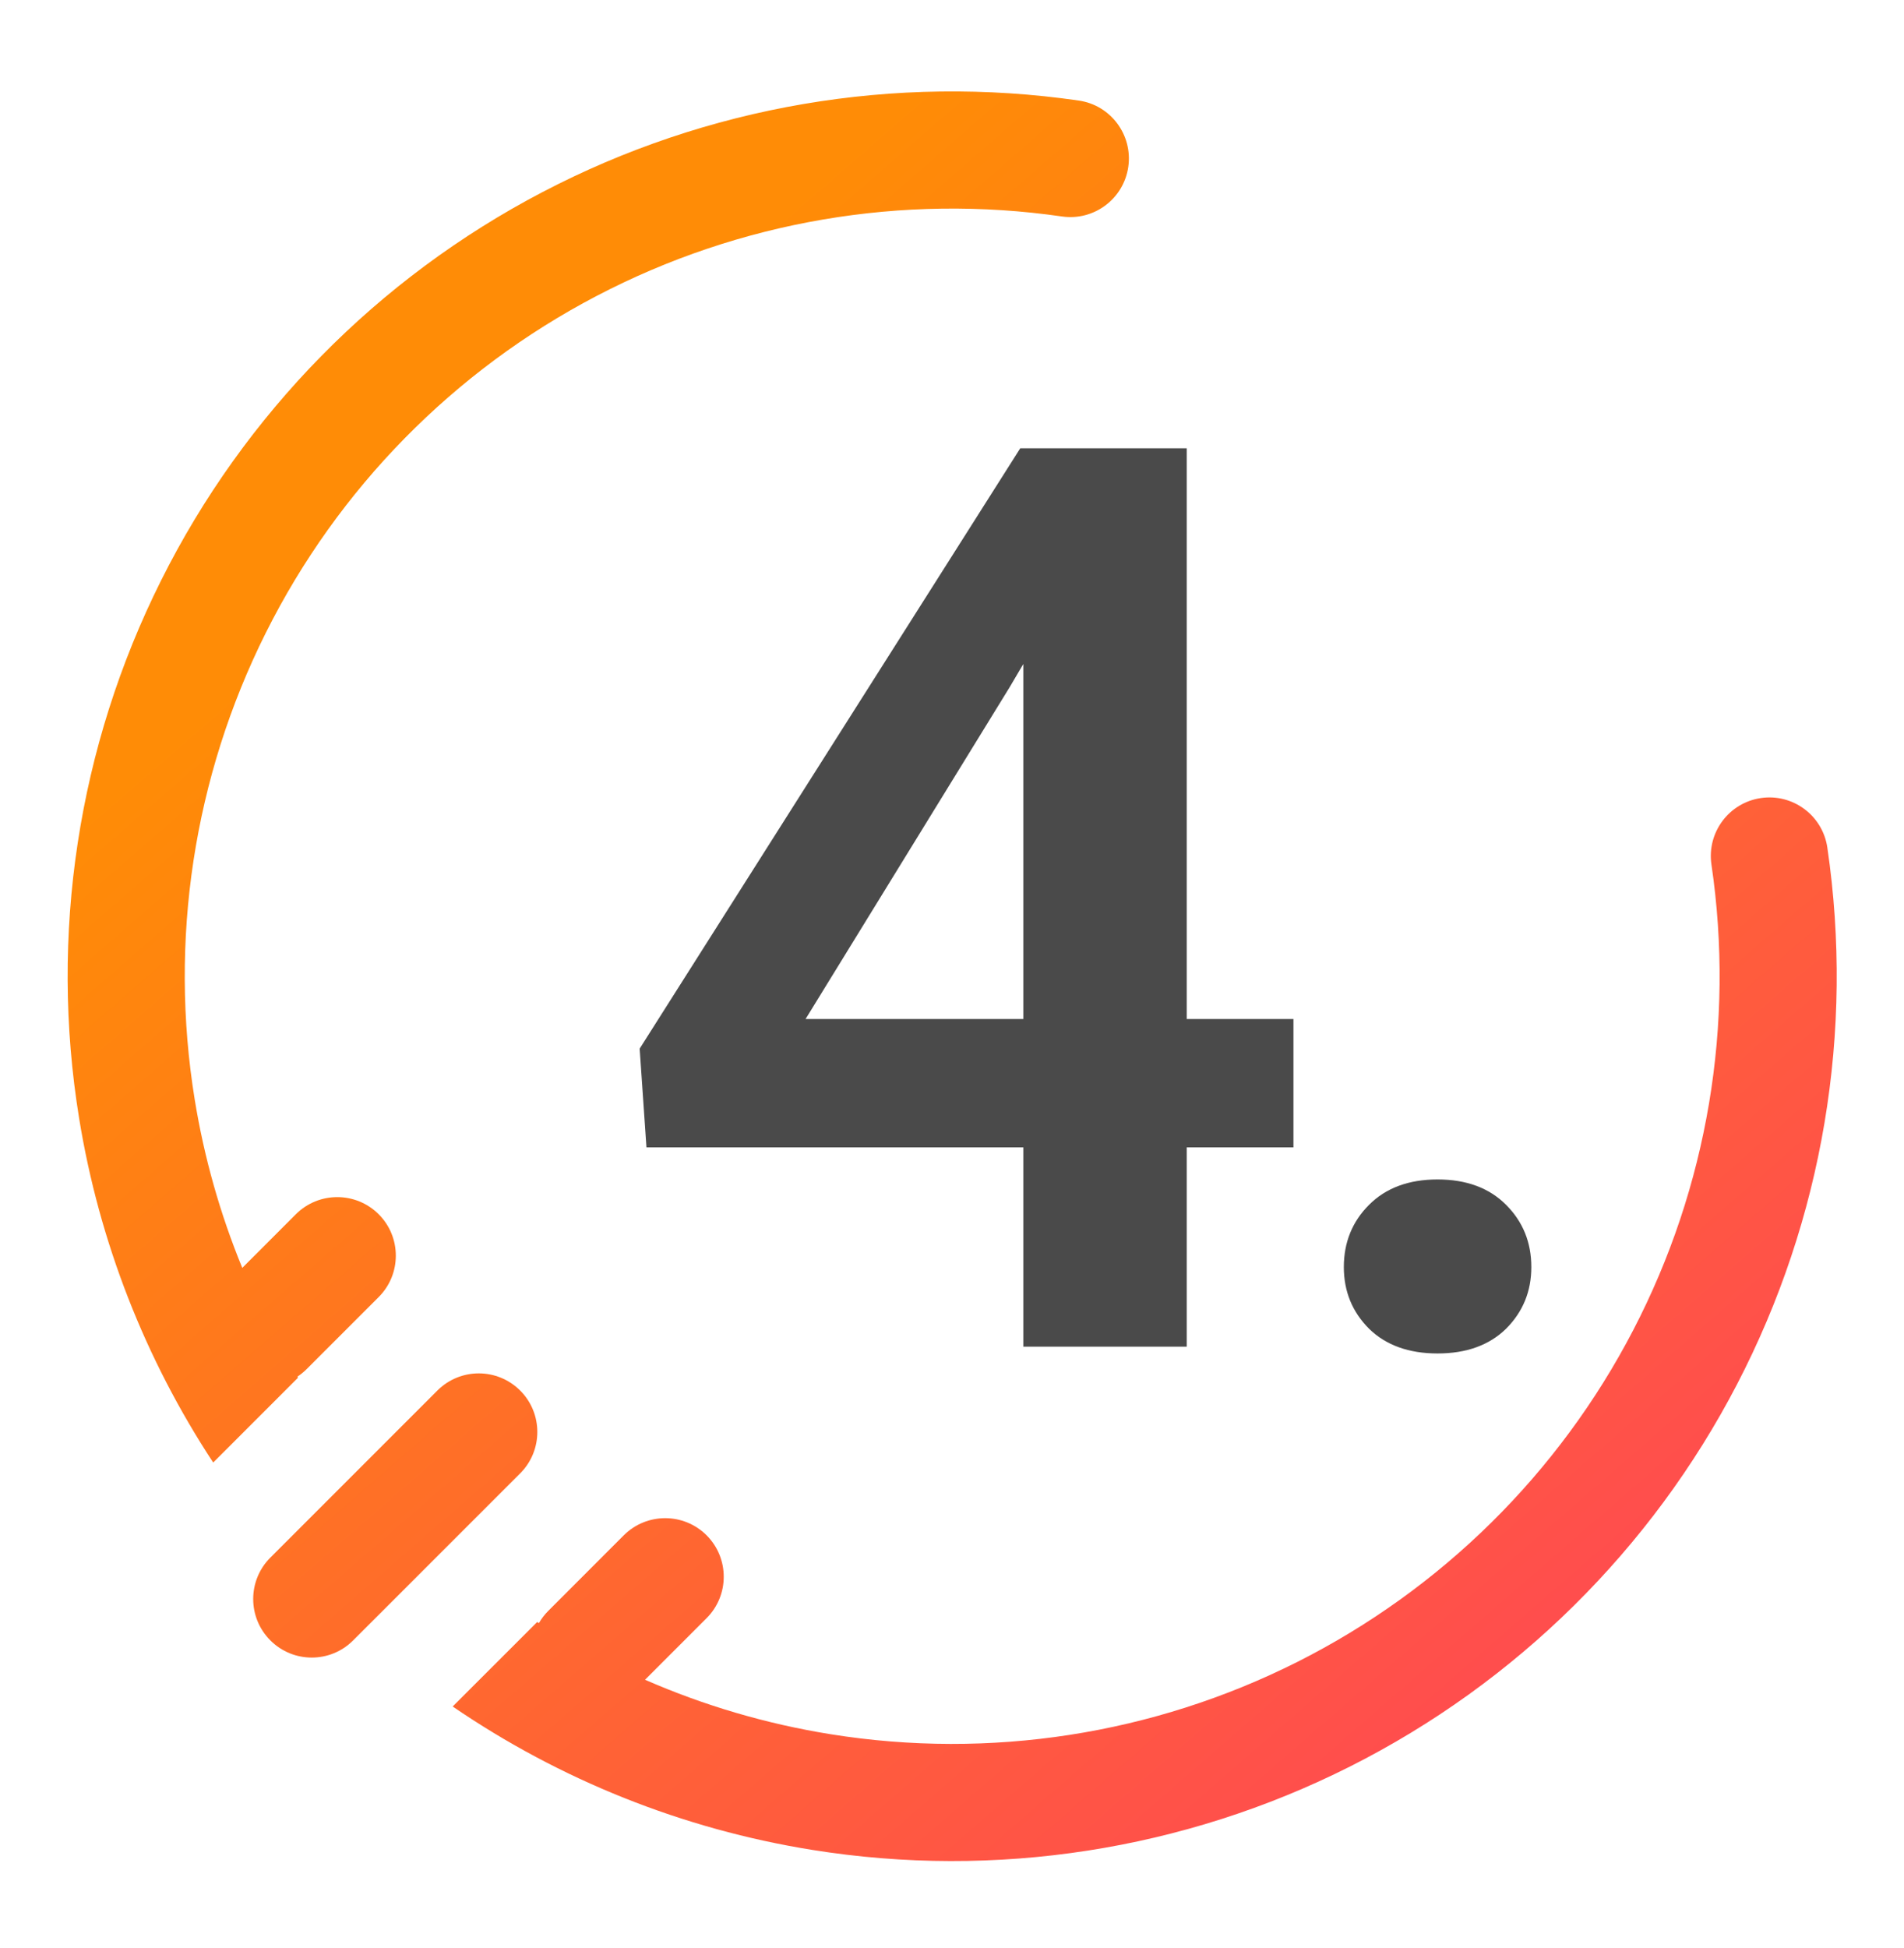
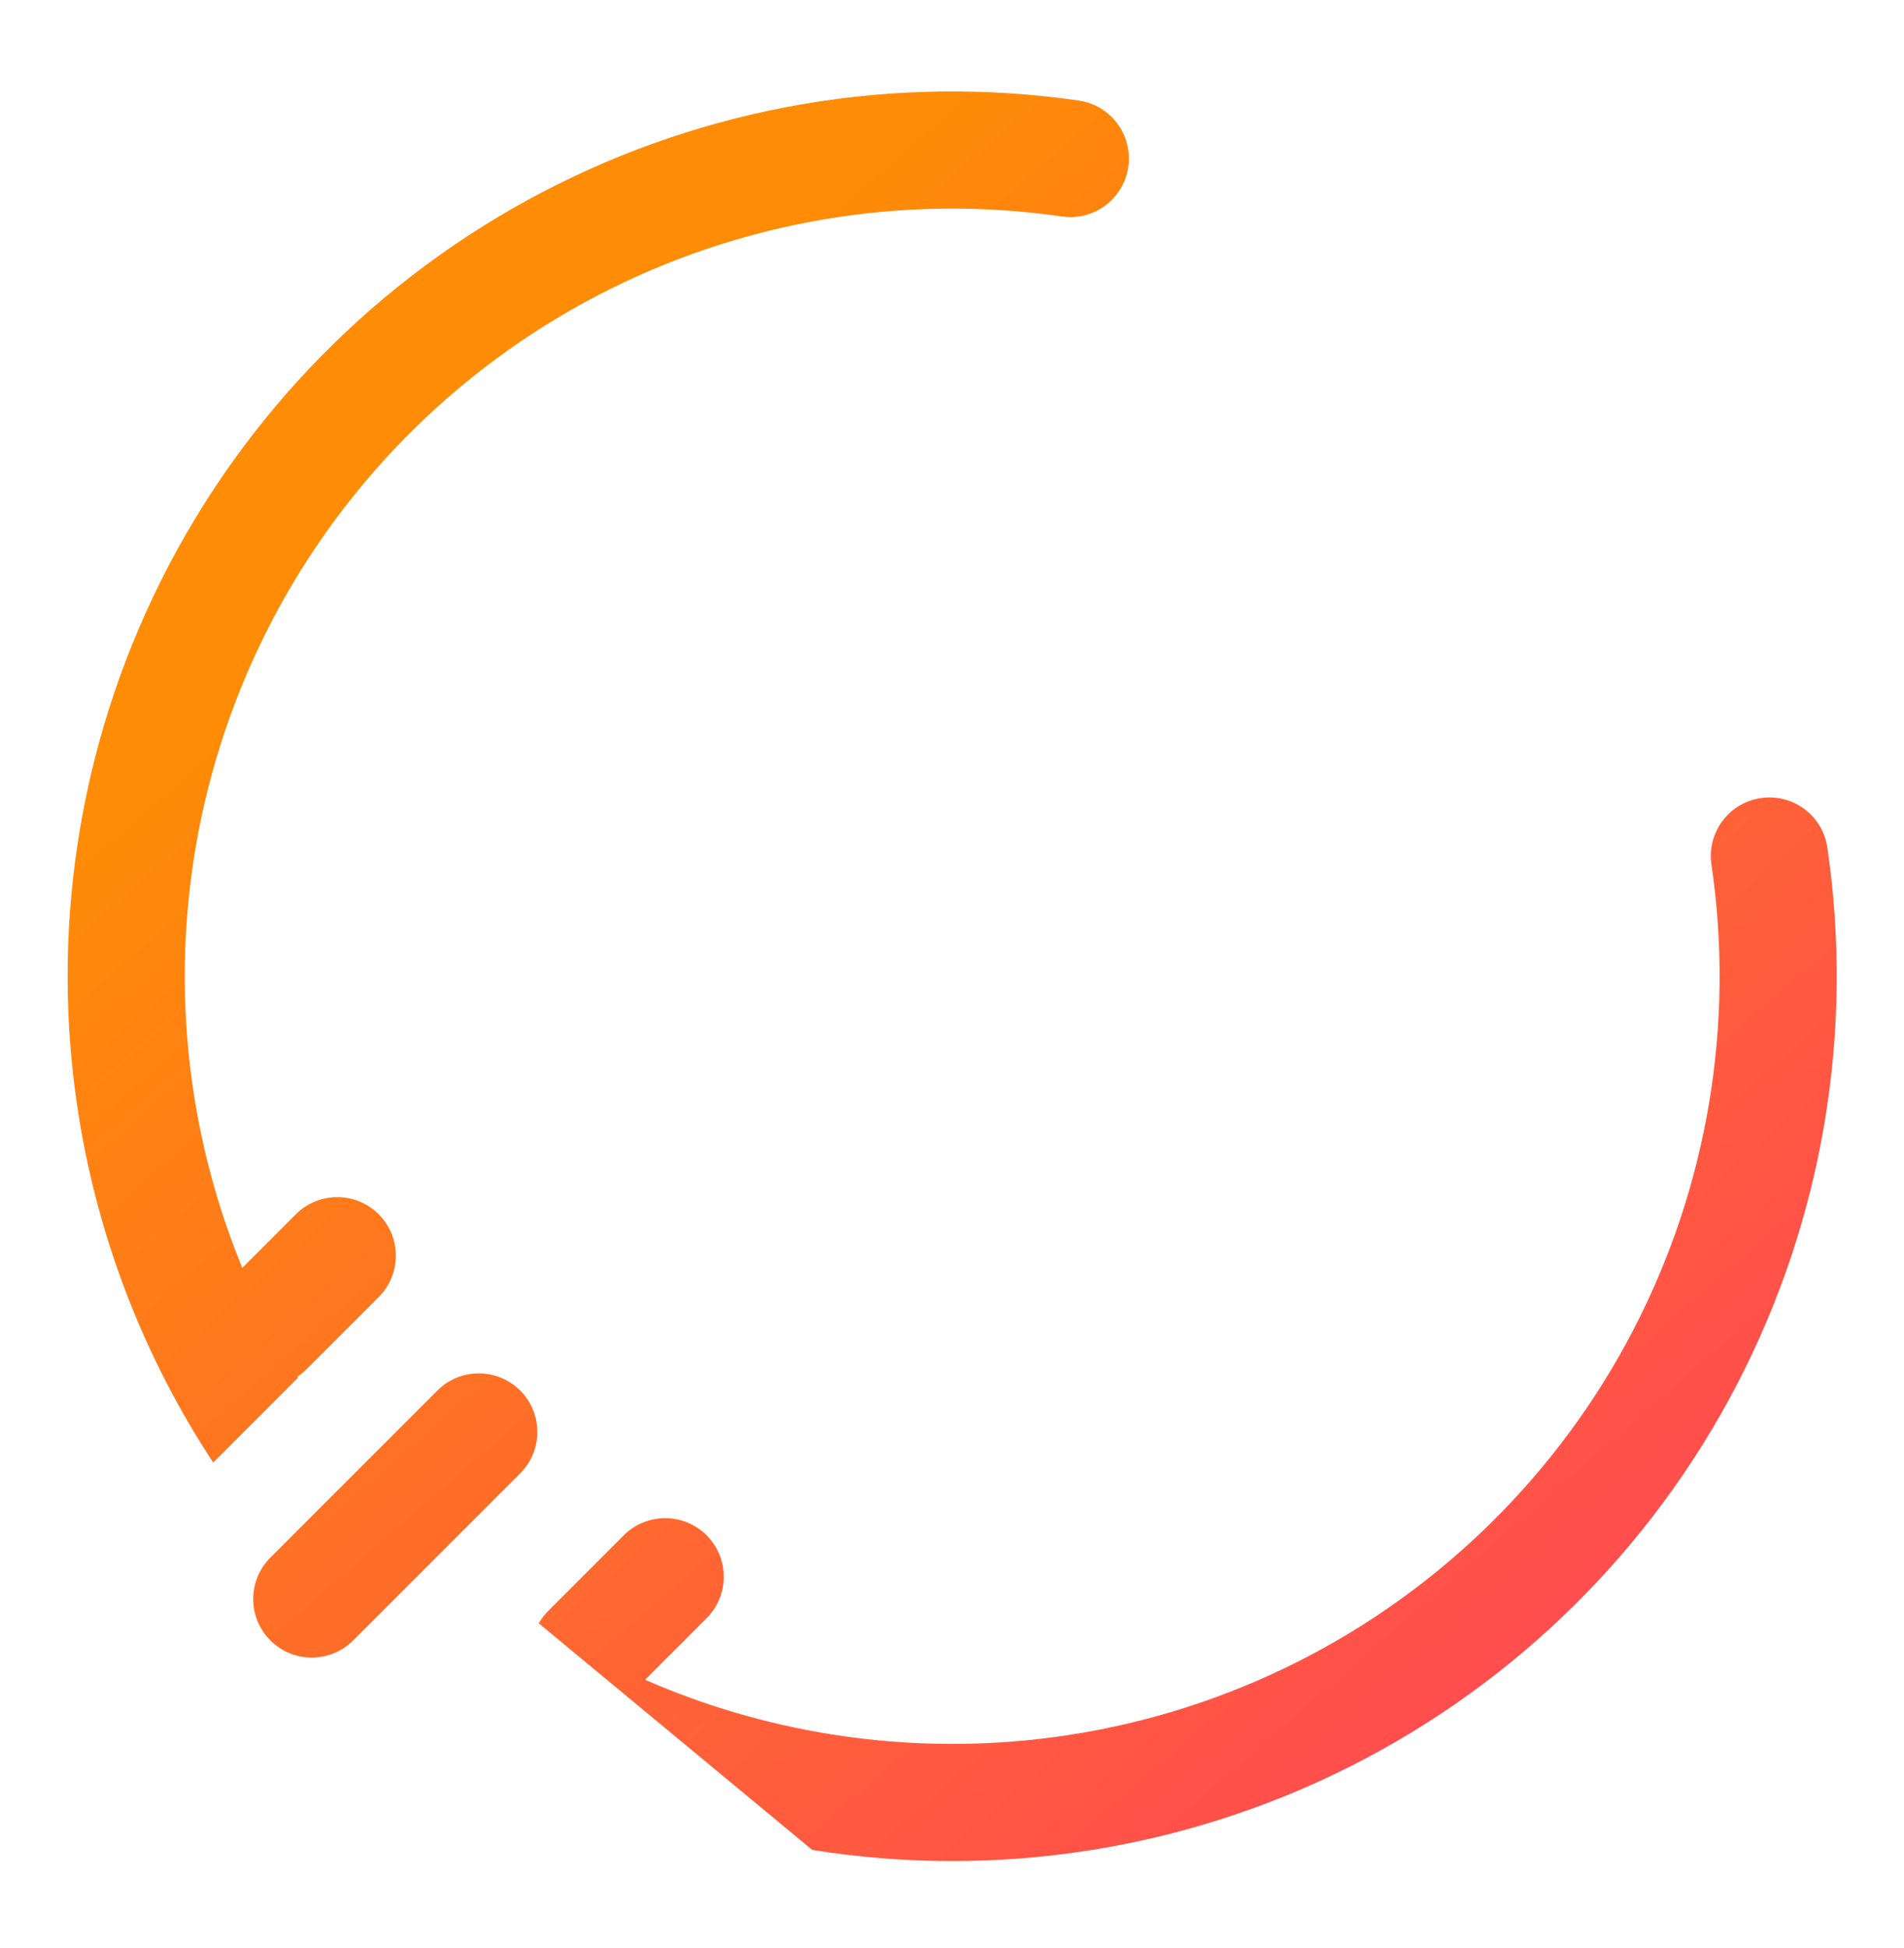
<svg xmlns="http://www.w3.org/2000/svg" width="44" height="45" viewBox="0 0 44 45" fill="none">
-   <path fill-rule="evenodd" clip-rule="evenodd" d="M40.692 18.437C41.431 18.328 42.119 18.839 42.228 19.578C42.853 23.828 42.123 28.167 40.143 31.978C38.163 35.79 35.032 38.88 31.195 40.812C27.359 42.743 23.011 43.417 18.77 42.737C15.775 42.257 12.94 41.119 10.461 39.424L12.414 37.472C12.427 37.48 12.44 37.489 12.454 37.497C12.512 37.396 12.584 37.301 12.671 37.214L14.415 35.469C14.944 34.941 15.8 34.941 16.329 35.469C16.857 35.998 16.857 36.855 16.329 37.383L14.906 38.806C16.27 39.402 17.711 39.827 19.198 40.065C22.878 40.655 26.65 40.07 29.979 38.395C33.307 36.719 36.024 34.037 37.742 30.73C39.46 27.424 40.093 23.659 39.55 19.972C39.442 19.233 39.953 18.546 40.692 18.437ZM6.887 31.828L4.927 33.788C3.355 31.398 2.293 28.692 1.829 25.839C1.138 21.599 1.801 17.25 3.723 13.409C5.644 9.567 8.727 6.429 12.534 4.439C16.34 2.448 20.677 1.708 24.928 2.323C25.668 2.429 26.18 3.116 26.074 3.855C25.967 4.595 25.281 5.108 24.541 5.001C20.853 4.468 17.09 5.11 13.787 6.837C10.485 8.563 7.81 11.286 6.143 14.619C4.476 17.952 3.901 21.726 4.5 25.404C4.718 26.745 5.088 28.048 5.599 29.291L6.837 28.052C7.366 27.524 8.222 27.524 8.751 28.052C9.279 28.58 9.279 29.437 8.751 29.965L7.087 31.629C7.02 31.696 6.948 31.754 6.873 31.804C6.877 31.812 6.882 31.82 6.887 31.828ZM10.107 32.125C10.636 31.596 11.492 31.596 12.021 32.125C12.549 32.653 12.549 33.51 12.021 34.038L8.161 37.897C7.633 38.426 6.776 38.426 6.248 37.897C5.719 37.369 5.719 36.512 6.248 35.984L10.107 32.125Z" fill="url(#paint0_linear_6575_10654)" />
-   <path d="M29.891 23.542V26.507H14.939L14.782 24.226L23.577 10.357H26.584L23.334 15.873L18.616 23.542H29.891ZM27.425 10.357V31.111H23.648V10.357H27.425ZM31.055 29.272C31.055 28.702 31.249 28.222 31.639 27.833C32.029 27.443 32.556 27.248 33.221 27.248C33.886 27.248 34.414 27.443 34.803 27.833C35.193 28.222 35.388 28.702 35.388 29.272C35.388 29.833 35.193 30.308 34.803 30.698C34.414 31.078 33.886 31.268 33.221 31.268C32.556 31.268 32.029 31.078 31.639 30.698C31.249 30.308 31.055 29.833 31.055 29.272Z" fill="#4A4A4A" />
+   <path fill-rule="evenodd" clip-rule="evenodd" d="M40.692 18.437C41.431 18.328 42.119 18.839 42.228 19.578C42.853 23.828 42.123 28.167 40.143 31.978C38.163 35.79 35.032 38.88 31.195 40.812C27.359 42.743 23.011 43.417 18.77 42.737L12.414 37.472C12.427 37.48 12.44 37.489 12.454 37.497C12.512 37.396 12.584 37.301 12.671 37.214L14.415 35.469C14.944 34.941 15.8 34.941 16.329 35.469C16.857 35.998 16.857 36.855 16.329 37.383L14.906 38.806C16.27 39.402 17.711 39.827 19.198 40.065C22.878 40.655 26.65 40.07 29.979 38.395C33.307 36.719 36.024 34.037 37.742 30.73C39.46 27.424 40.093 23.659 39.55 19.972C39.442 19.233 39.953 18.546 40.692 18.437ZM6.887 31.828L4.927 33.788C3.355 31.398 2.293 28.692 1.829 25.839C1.138 21.599 1.801 17.25 3.723 13.409C5.644 9.567 8.727 6.429 12.534 4.439C16.34 2.448 20.677 1.708 24.928 2.323C25.668 2.429 26.18 3.116 26.074 3.855C25.967 4.595 25.281 5.108 24.541 5.001C20.853 4.468 17.09 5.11 13.787 6.837C10.485 8.563 7.81 11.286 6.143 14.619C4.476 17.952 3.901 21.726 4.5 25.404C4.718 26.745 5.088 28.048 5.599 29.291L6.837 28.052C7.366 27.524 8.222 27.524 8.751 28.052C9.279 28.58 9.279 29.437 8.751 29.965L7.087 31.629C7.02 31.696 6.948 31.754 6.873 31.804C6.877 31.812 6.882 31.82 6.887 31.828ZM10.107 32.125C10.636 31.596 11.492 31.596 12.021 32.125C12.549 32.653 12.549 33.51 12.021 34.038L8.161 37.897C7.633 38.426 6.776 38.426 6.248 37.897C5.719 37.369 5.719 36.512 6.248 35.984L10.107 32.125Z" fill="url(#paint0_linear_6575_10654)" />
  <defs>
    <linearGradient id="paint0_linear_6575_10654" x1="14.529" y1="1.121" x2="55.299" y2="48.014" gradientUnits="userSpaceOnUse">
      <stop offset="0.082" stop-color="#FF8C06" />
      <stop offset="1" stop-color="#FF2A76" />
    </linearGradient>
  </defs>
</svg>